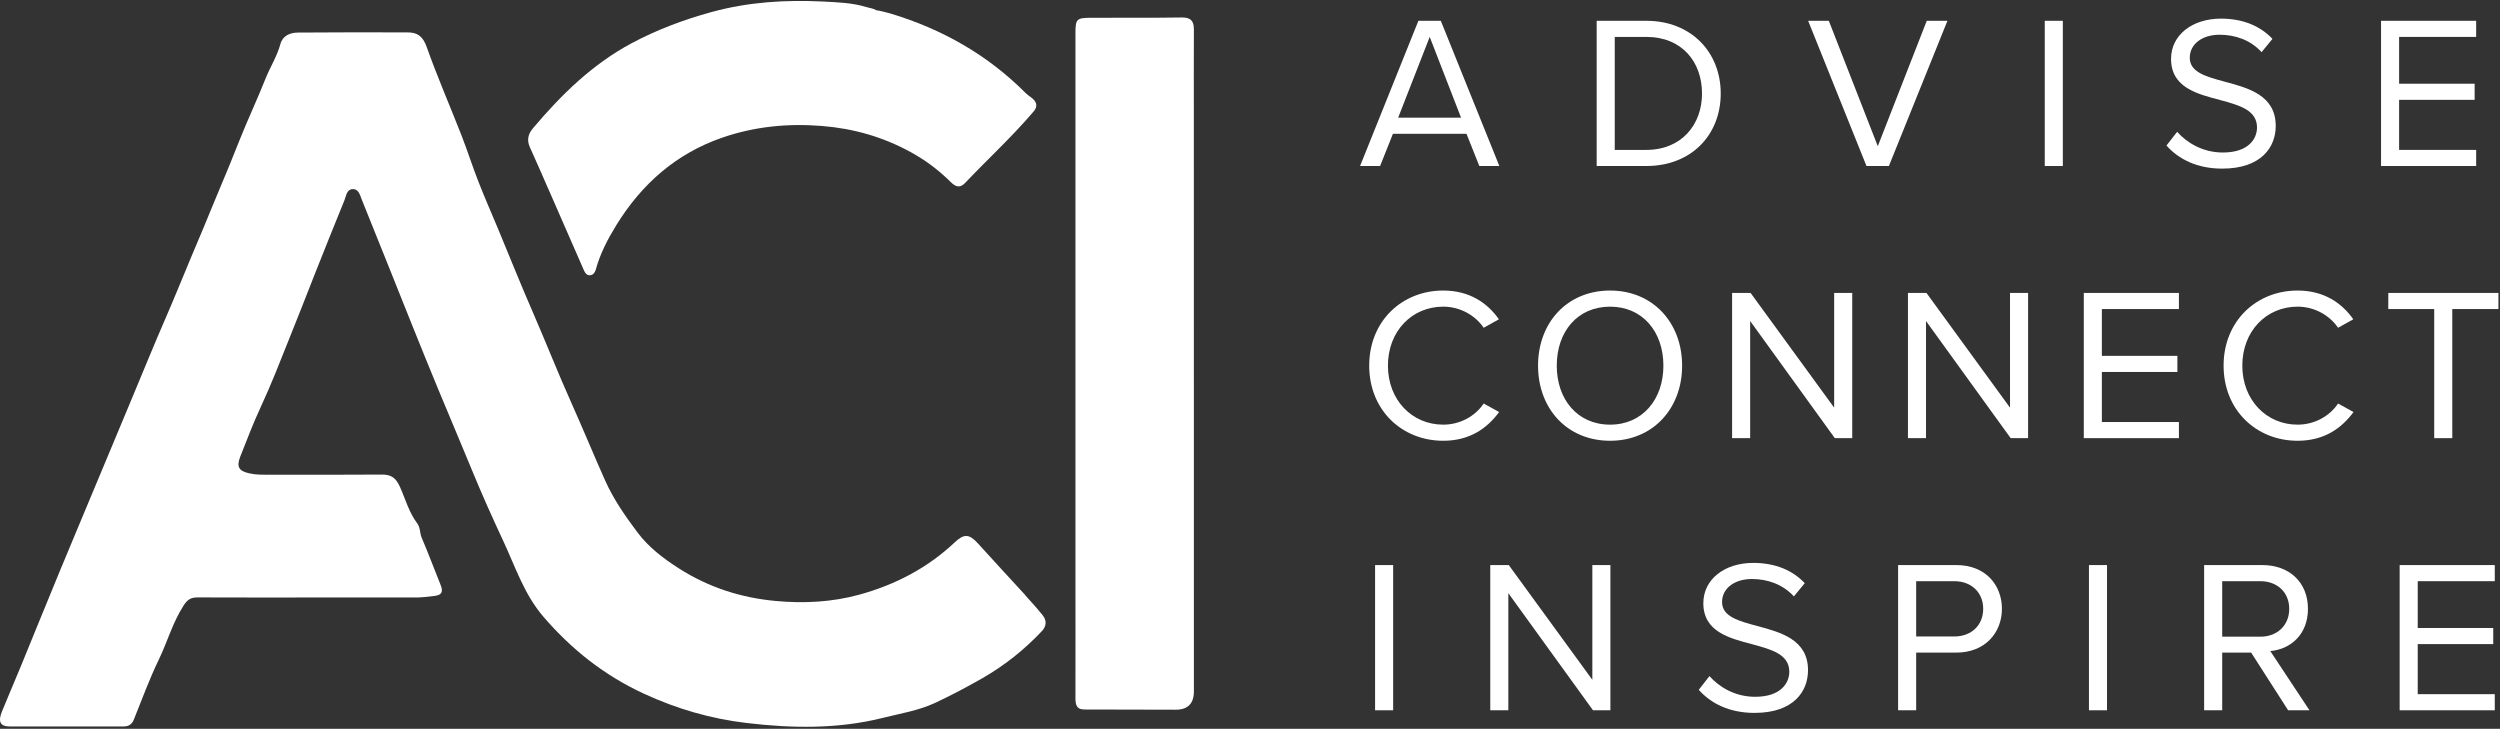
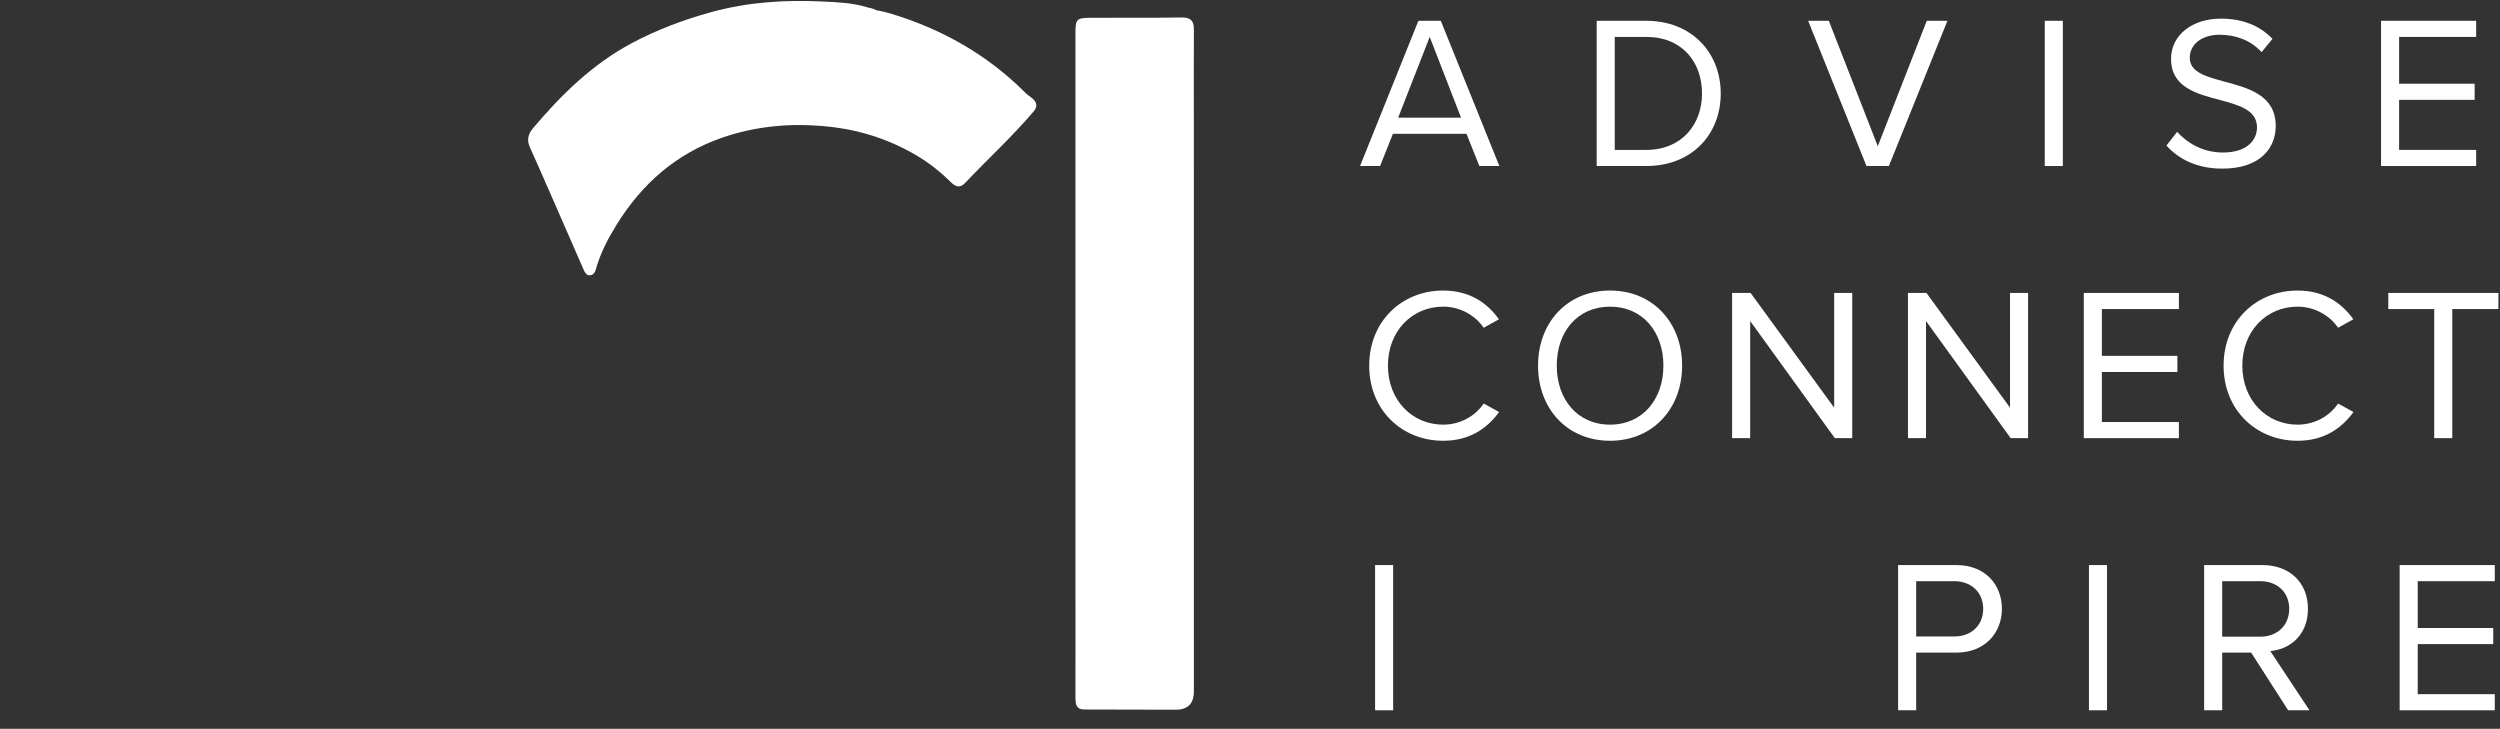
<svg xmlns="http://www.w3.org/2000/svg" width="861" height="251" viewBox="0 0 861 251" fill="none">
  <rect x="0" y="0" width="861" height="251" fill="#333333" stroke="none" />
  <path d="M509.482 57.175H516.377L496.215 7.164H488.495L468.407 57.175H475.303L479.725 46.078H505.059L509.482 57.175ZM492.392 12.712L503.186 40.529H481.524L492.392 12.712Z" fill="white" />
  <path d="M549.897 57.175H566.986C582.502 57.175 592.62 46.453 592.62 32.207C592.62 18.036 582.502 7.164 566.986 7.164H549.897V57.175ZM556.118 51.626V12.712H566.986C579.353 12.712 586.174 21.41 586.174 32.207C586.174 42.929 579.129 51.626 566.986 51.626H556.118Z" fill="white" />
  <path d="M642.814 57.175H650.534L670.697 7.164H663.576L646.711 50.352L629.847 7.164H622.726L642.814 57.175Z" fill="white" />
  <path d="M704.216 57.175H710.437V7.164H704.216V57.175Z" fill="white" />
  <path d="M746.134 50.127C750.257 54.775 756.628 58.075 765.322 58.075C778.814 58.075 783.761 50.652 783.761 43.379C783.761 32.882 774.467 30.332 766.297 28.158C759.926 26.433 754.154 24.934 754.154 19.91C754.154 15.187 758.427 11.962 764.423 11.962C769.894 11.962 775.141 13.837 778.889 17.961L782.636 13.387C778.439 8.963 772.518 6.414 764.872 6.414C755.054 6.414 747.708 12.037 747.708 20.285C747.708 30.107 756.628 32.357 764.648 34.456C771.244 36.256 777.315 37.905 777.315 43.904C777.315 47.727 774.467 52.526 765.547 52.526C758.501 52.526 753.105 49.077 749.807 45.403L746.134 50.127Z" fill="white" />
  <path d="M820.034 57.175H852.788V51.626H826.255V34.381H852.263V28.833H826.255V12.712H852.788V7.164H820.034V57.175Z" fill="white" />
  <path d="M497.039 151.798C506.109 151.798 512.105 147.599 516.302 141.901L510.981 138.977C508.133 143.251 502.961 146.25 497.039 146.25C486.321 146.25 478.001 137.777 478.001 125.931C478.001 114.009 486.321 105.611 497.039 105.611C502.961 105.611 508.133 108.685 510.981 112.884L516.227 109.96C512.255 104.337 506.109 100.063 497.039 100.063C482.873 100.063 471.555 110.56 471.555 125.931C471.555 141.301 482.873 151.798 497.039 151.798Z" fill="white" />
  <path d="M529.703 125.931C529.703 140.701 539.672 151.798 554.512 151.798C569.278 151.798 579.322 140.701 579.322 125.931C579.322 111.16 569.278 100.063 554.512 100.063C539.672 100.063 529.703 111.16 529.703 125.931ZM572.876 125.931C572.876 137.552 565.68 146.25 554.512 146.25C543.269 146.25 536.149 137.552 536.149 125.931C536.149 114.234 543.269 105.611 554.512 105.611C565.68 105.611 572.876 114.234 572.876 125.931Z" fill="white" />
  <path d="M631.913 150.899H637.909V100.888H631.688V140.401L602.906 100.888H596.535V150.899H602.756V110.56L631.913 150.899Z" fill="white" />
  <path d="M692.476 150.899H698.472V100.888H692.251V140.401L663.469 100.888H657.098V150.899H663.319V110.56L692.476 150.899Z" fill="white" />
  <path d="M717.661 150.899H750.415V145.35H723.882V128.105H749.891V122.556H723.882V106.436H750.415V100.888H717.661V150.899Z" fill="white" />
  <path d="M791.29 151.798C800.359 151.798 806.356 147.599 810.553 141.901L805.231 138.977C802.383 143.251 797.211 146.25 791.29 146.25C780.572 146.25 772.252 137.777 772.252 125.931C772.252 114.009 780.572 105.611 791.29 105.611C797.211 105.611 802.383 108.685 805.231 112.884L810.478 109.96C806.506 104.337 800.359 100.063 791.29 100.063C777.124 100.063 765.806 110.56 765.806 125.931C765.806 141.301 777.124 151.798 791.29 151.798Z" fill="white" />
  <path d="M838.344 150.899H844.566V106.436H860.456V100.888H822.529V106.436H838.344V150.899Z" fill="white" />
  <path d="M473.579 244.622H479.8V194.611H473.579V244.622Z" fill="white" />
-   <path d="M548.627 244.622H554.623V194.611H548.402V234.125L519.62 194.611H513.249V244.622H519.47V204.284L548.627 244.622Z" fill="white" />
-   <path d="M585.055 237.574C589.177 242.223 595.548 245.522 604.243 245.522C617.734 245.522 622.681 238.099 622.681 230.826C622.681 220.329 613.387 217.78 605.217 215.605C598.846 213.881 593.075 212.381 593.075 207.358C593.075 202.634 597.347 199.41 603.343 199.41C608.815 199.41 614.062 201.284 617.809 205.408L621.557 200.835C617.36 196.411 611.438 193.862 603.793 193.862C593.974 193.862 586.629 199.485 586.629 207.733C586.629 217.555 595.548 219.804 603.568 221.904C610.164 223.703 616.235 225.353 616.235 231.351C616.235 235.175 613.387 239.974 604.468 239.974C597.422 239.974 592.025 236.525 588.727 232.851L585.055 237.574Z" fill="white" />
  <path d="M653.707 244.622H659.928V224.753H673.795C683.689 224.753 689.46 217.855 689.46 209.682C689.46 201.509 683.839 194.611 673.795 194.611H653.707V244.622ZM683.014 209.682C683.014 215.306 678.967 219.204 673.045 219.204H659.928V200.16H673.045C678.967 200.16 683.014 204.059 683.014 209.682Z" fill="white" />
  <path d="M719.435 244.622H725.656V194.611H719.435V244.622Z" fill="white" />
  <path d="M788.037 244.622H795.382L781.89 224.228C788.711 223.628 794.857 218.68 794.857 209.682C794.857 200.46 788.336 194.611 779.192 194.611H759.105V244.622H765.326V224.753H775.295L788.037 244.622ZM788.411 209.682C788.411 215.306 784.364 219.279 778.443 219.279H765.326V200.16H778.443C784.364 200.16 788.411 204.059 788.411 209.682Z" fill="white" />
  <path d="M826.443 244.622H859.197V239.074H832.664V221.829H858.673V216.28H832.664V200.16H859.197V194.611H826.443V244.622Z" fill="white" />
-   <path d="M353.059 204.902C347.658 198.975 342.171 193.134 336.812 187.165C333.848 183.878 332.005 183.764 328.9 186.705C319.472 195.617 308.314 201.4 295.951 204.801C286.537 207.384 276.868 207.872 267.213 206.982C255.29 205.892 244.132 202.333 233.881 195.804C228.479 192.36 223.347 188.428 219.604 183.434C215.436 177.866 211.381 172.126 208.446 165.568C204.462 156.656 200.748 147.587 196.75 138.689C192.114 128.357 187.959 117.752 183.423 107.334C179.325 97.949 175.54 88.435 171.598 78.978C169.33 73.525 166.948 68.129 164.793 62.633C162.723 57.338 160.993 51.899 158.923 46.59C154.968 36.458 150.601 26.47 146.972 16.224C145.71 12.651 143.881 11.159 140.492 11.159C127.86 11.13 115.228 11.101 102.609 11.216C99.93 11.245 97.364 12.235 96.555 15.22C95.421 19.396 93.082 23.012 91.494 26.973C88.659 34.105 85.383 41.05 82.534 48.182C80.308 53.779 78.068 59.376 75.7 64.9C73.715 69.535 71.858 74.271 69.901 78.906C67.137 85.421 64.386 91.979 61.693 98.537C58.375 106.645 54.774 114.653 51.442 122.746C46.862 133.911 42.141 145.018 37.519 156.154C31.891 169.7 26.177 183.204 20.563 196.765C15.941 207.915 11.432 219.123 6.839 230.287C4.811 235.224 2.656 240.117 0.657 245.082C-0.746 248.57 0.076 250.177 3.337 250.191C16.409 250.248 29.466 250.177 42.538 250.191C44.282 250.191 45.402 249.517 46.083 247.852C48.89 240.935 51.428 233.889 54.675 227.202C57.652 221.046 59.467 214.387 63.238 208.532C64.67 206.294 65.932 205.734 68.2 205.748C80.946 205.806 93.692 205.777 106.437 205.777C118.715 205.777 130.993 205.763 143.257 205.777C145.384 205.777 147.468 205.476 149.58 205.246C152.331 204.945 152.657 203.682 151.721 201.386C149.538 196.004 147.539 190.551 145.242 185.227C144.533 183.577 144.817 181.726 143.654 180.19C140.847 176.474 139.628 171.882 137.756 167.706C136.31 164.477 134.665 163.415 131.447 163.444C118.588 163.544 105.714 163.501 92.855 163.487C90.502 163.487 88.177 163.559 85.823 163.013C82.278 162.195 81.343 160.832 82.775 157.187C85.029 151.461 87.227 145.692 89.821 140.125C93.38 132.476 96.428 124.612 99.547 116.805C102.496 109.458 105.417 102.082 108.295 94.692C111.655 86.081 115.185 77.529 118.63 68.962C119.24 67.44 119.382 65.302 121.338 65.144C123.55 64.972 123.989 67.254 124.613 68.789C130.398 83.039 136.055 97.332 141.783 111.596C144.831 119.187 147.907 126.779 151.041 134.341C154.741 143.31 158.583 152.236 162.255 161.219C165.715 169.686 169.457 178.038 173.328 186.318C177.51 195.258 180.502 204.672 187.18 212.436C196.948 223.787 208.29 232.698 221.773 238.912C233.045 244.121 244.826 247.551 257.147 249C272.898 250.866 288.607 251.11 304.118 247.221C310.143 245.714 316.381 244.724 322.067 242.069C327.61 239.471 333.04 236.601 338.357 233.559C345.97 229.197 352.804 223.758 358.844 217.329C360.46 215.607 360.517 213.641 359.071 211.862C357.142 209.465 355.087 207.183 353.017 204.916L353.059 204.902Z" fill="white" />
  <path d="M411.174 10.197C411.188 7.198 410.096 5.964 406.977 6.021C396.599 6.179 386.207 6.079 375.829 6.122C370.725 6.15 370.385 6.509 370.385 11.589C370.385 49.517 370.385 87.43 370.385 125.358C370.385 148.85 370.385 172.341 370.385 195.847C370.385 210.627 370.427 225.423 370.385 240.203C370.385 242.442 370.569 244.336 373.433 244.351C383.91 244.379 394.402 244.394 404.879 244.422C409.076 244.432 411.174 242.327 411.174 238.108C411.174 172.284 411.174 106.444 411.16 40.62C411.16 30.488 411.117 20.343 411.174 10.212V10.197Z" fill="white" />
  <path d="M188.852 65.079C192.949 74.435 197.018 83.82 201.13 93.162C201.513 94.038 202.136 94.899 203.228 94.799C204.277 94.712 204.901 93.866 205.156 92.933C206.673 87.365 209.31 82.328 212.302 77.478C221.05 63.3 232.916 52.896 248.668 47.428C259.826 43.568 271.296 42.434 283.091 43.382C293.952 44.257 304.074 47.141 313.63 52.379C318.436 55.005 322.761 58.177 326.716 62.008C328.177 63.429 329.963 65.553 332.387 62.998C340.228 54.747 348.621 47.041 356.008 38.359C357.354 36.78 357.142 35.317 355.667 33.996C354.873 33.293 353.923 32.762 353.186 32.002C340.058 18.828 324.405 10.017 306.768 4.679C305.606 4.334 303.067 3.692 301.895 3.552C301.413 3.495 302.392 3.595 301.895 3.552C300.364 2.757 299.722 2.842 298.503 2.469C293.611 0.948 288.493 0.79 283.488 0.532C270.516 -0.114 257.685 0.675 244.996 4.162C235.412 6.803 226.224 10.247 217.491 14.911C204.065 22.086 193.346 32.576 183.578 44.142C181.876 46.151 181.366 48.232 182.5 50.729C184.655 55.493 186.754 60.286 188.838 65.079H188.852Z" fill="white" />
</svg>